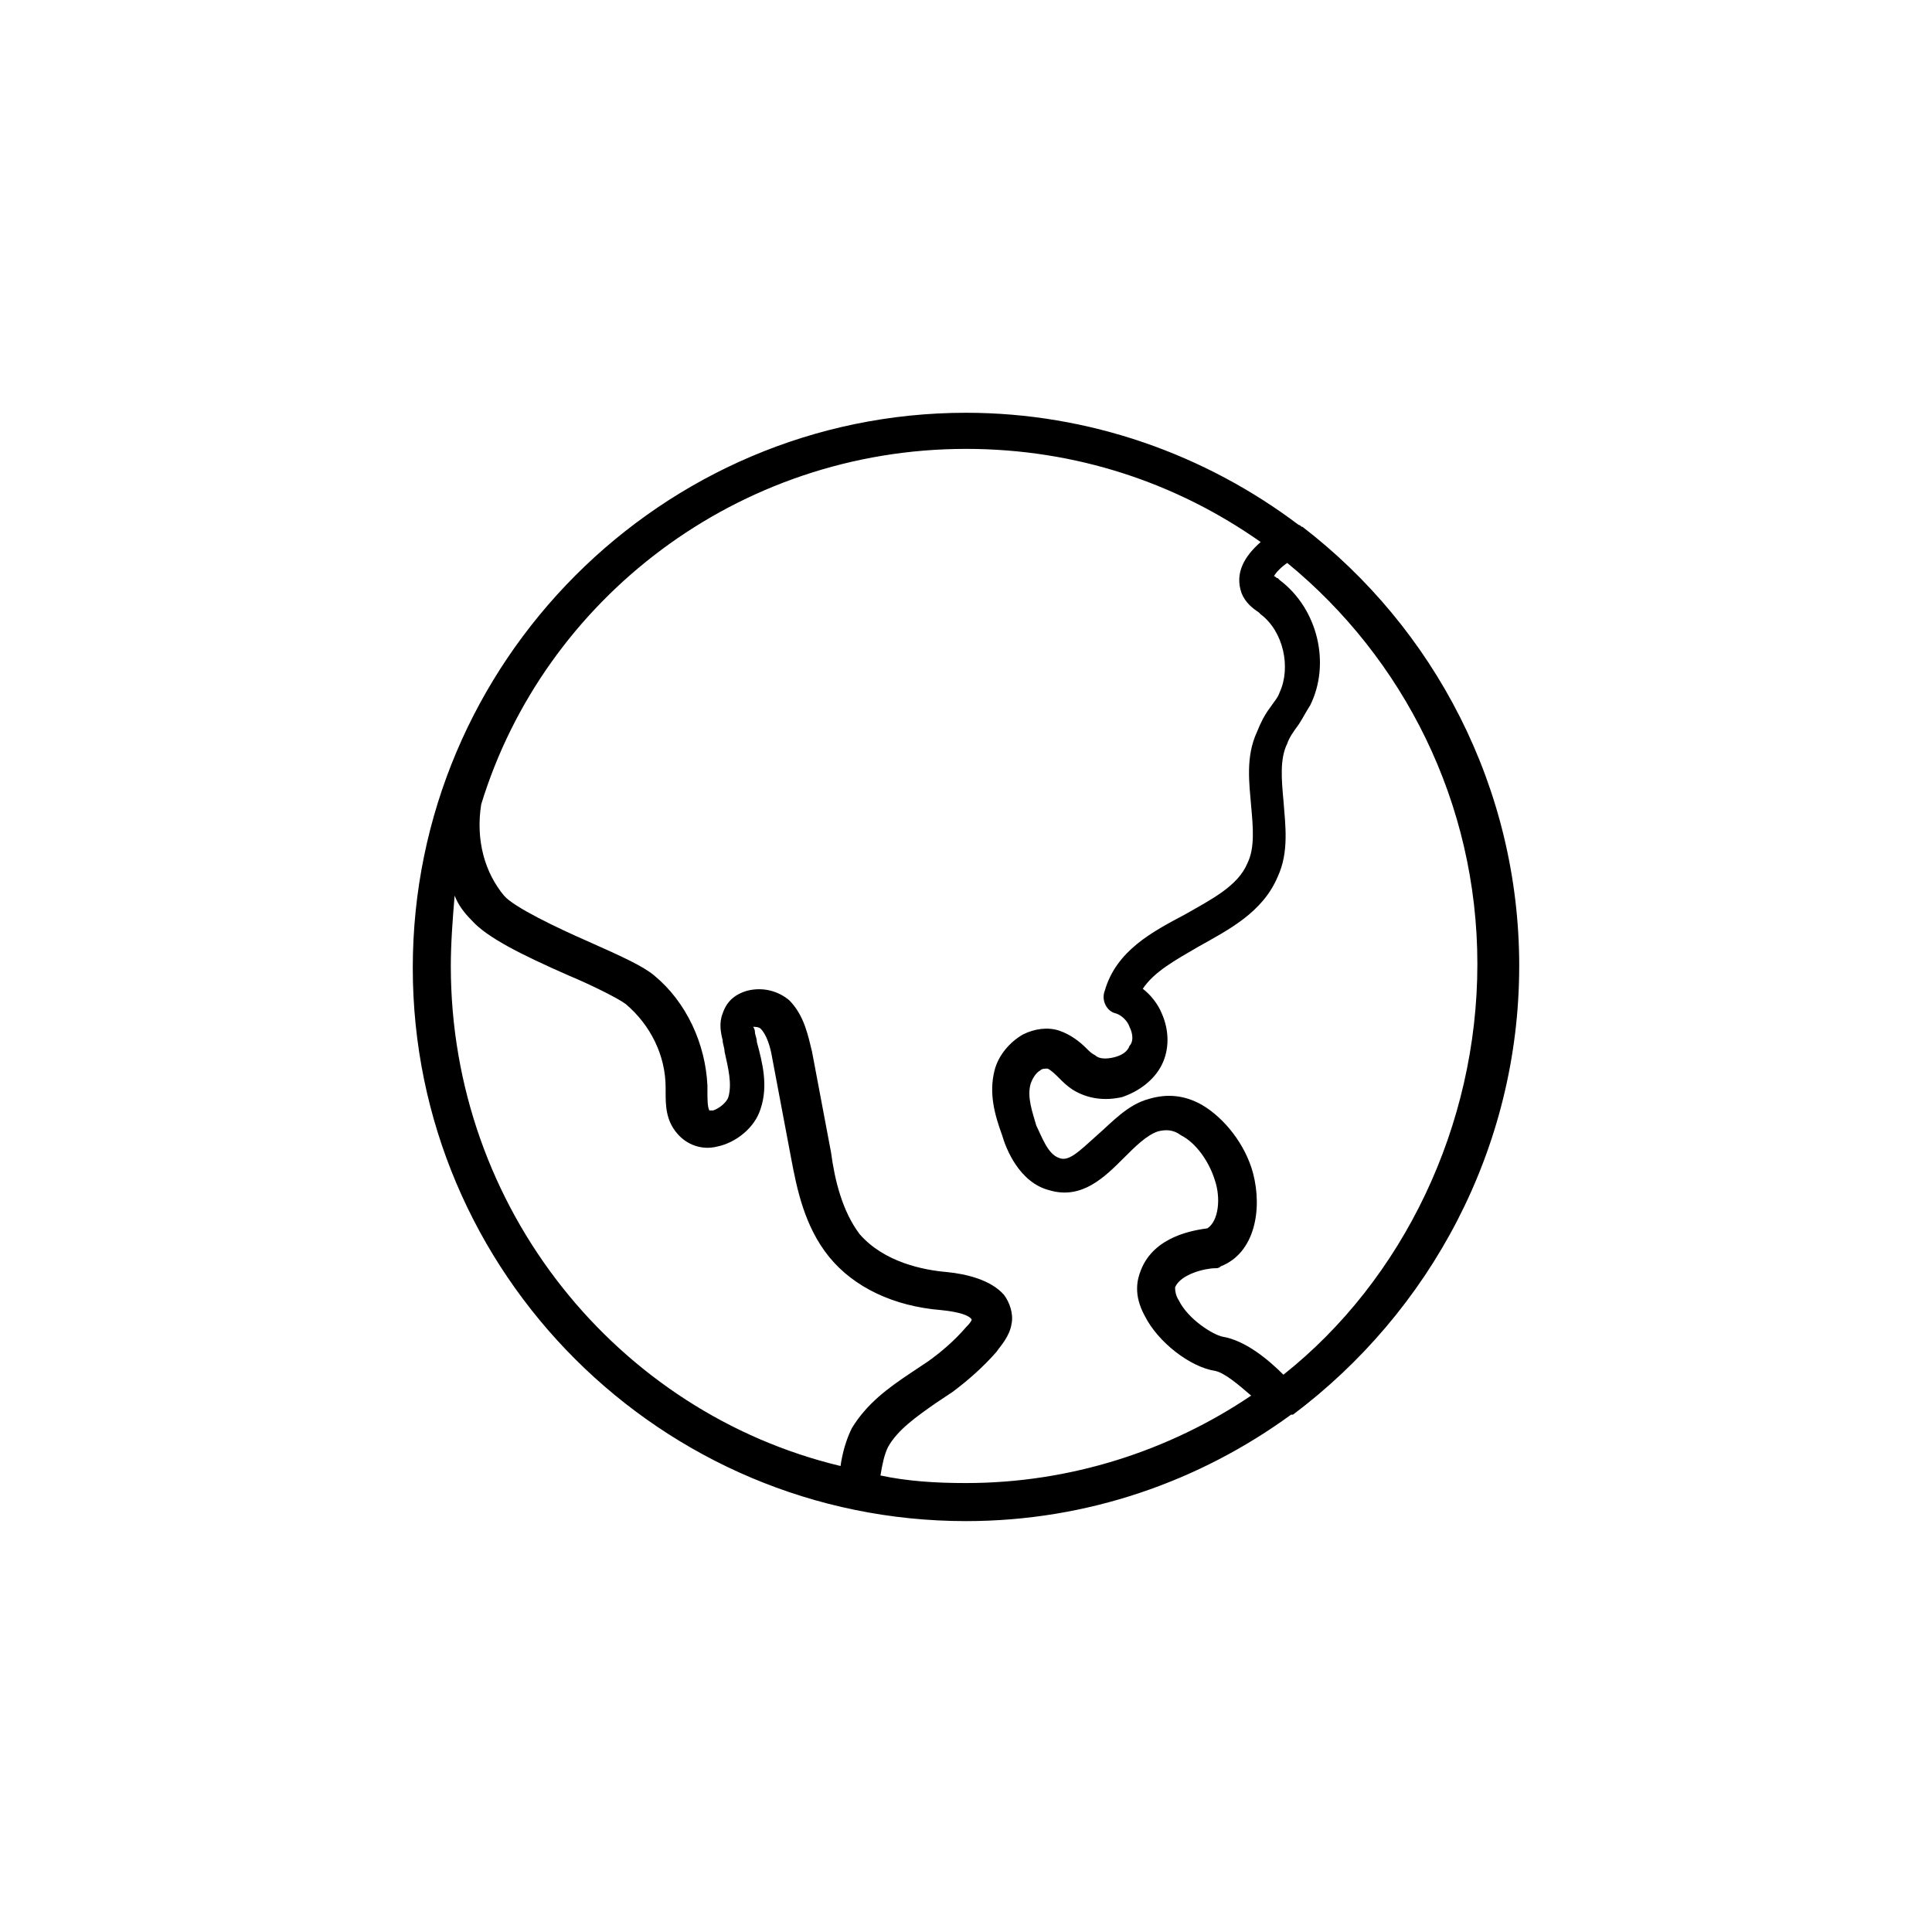
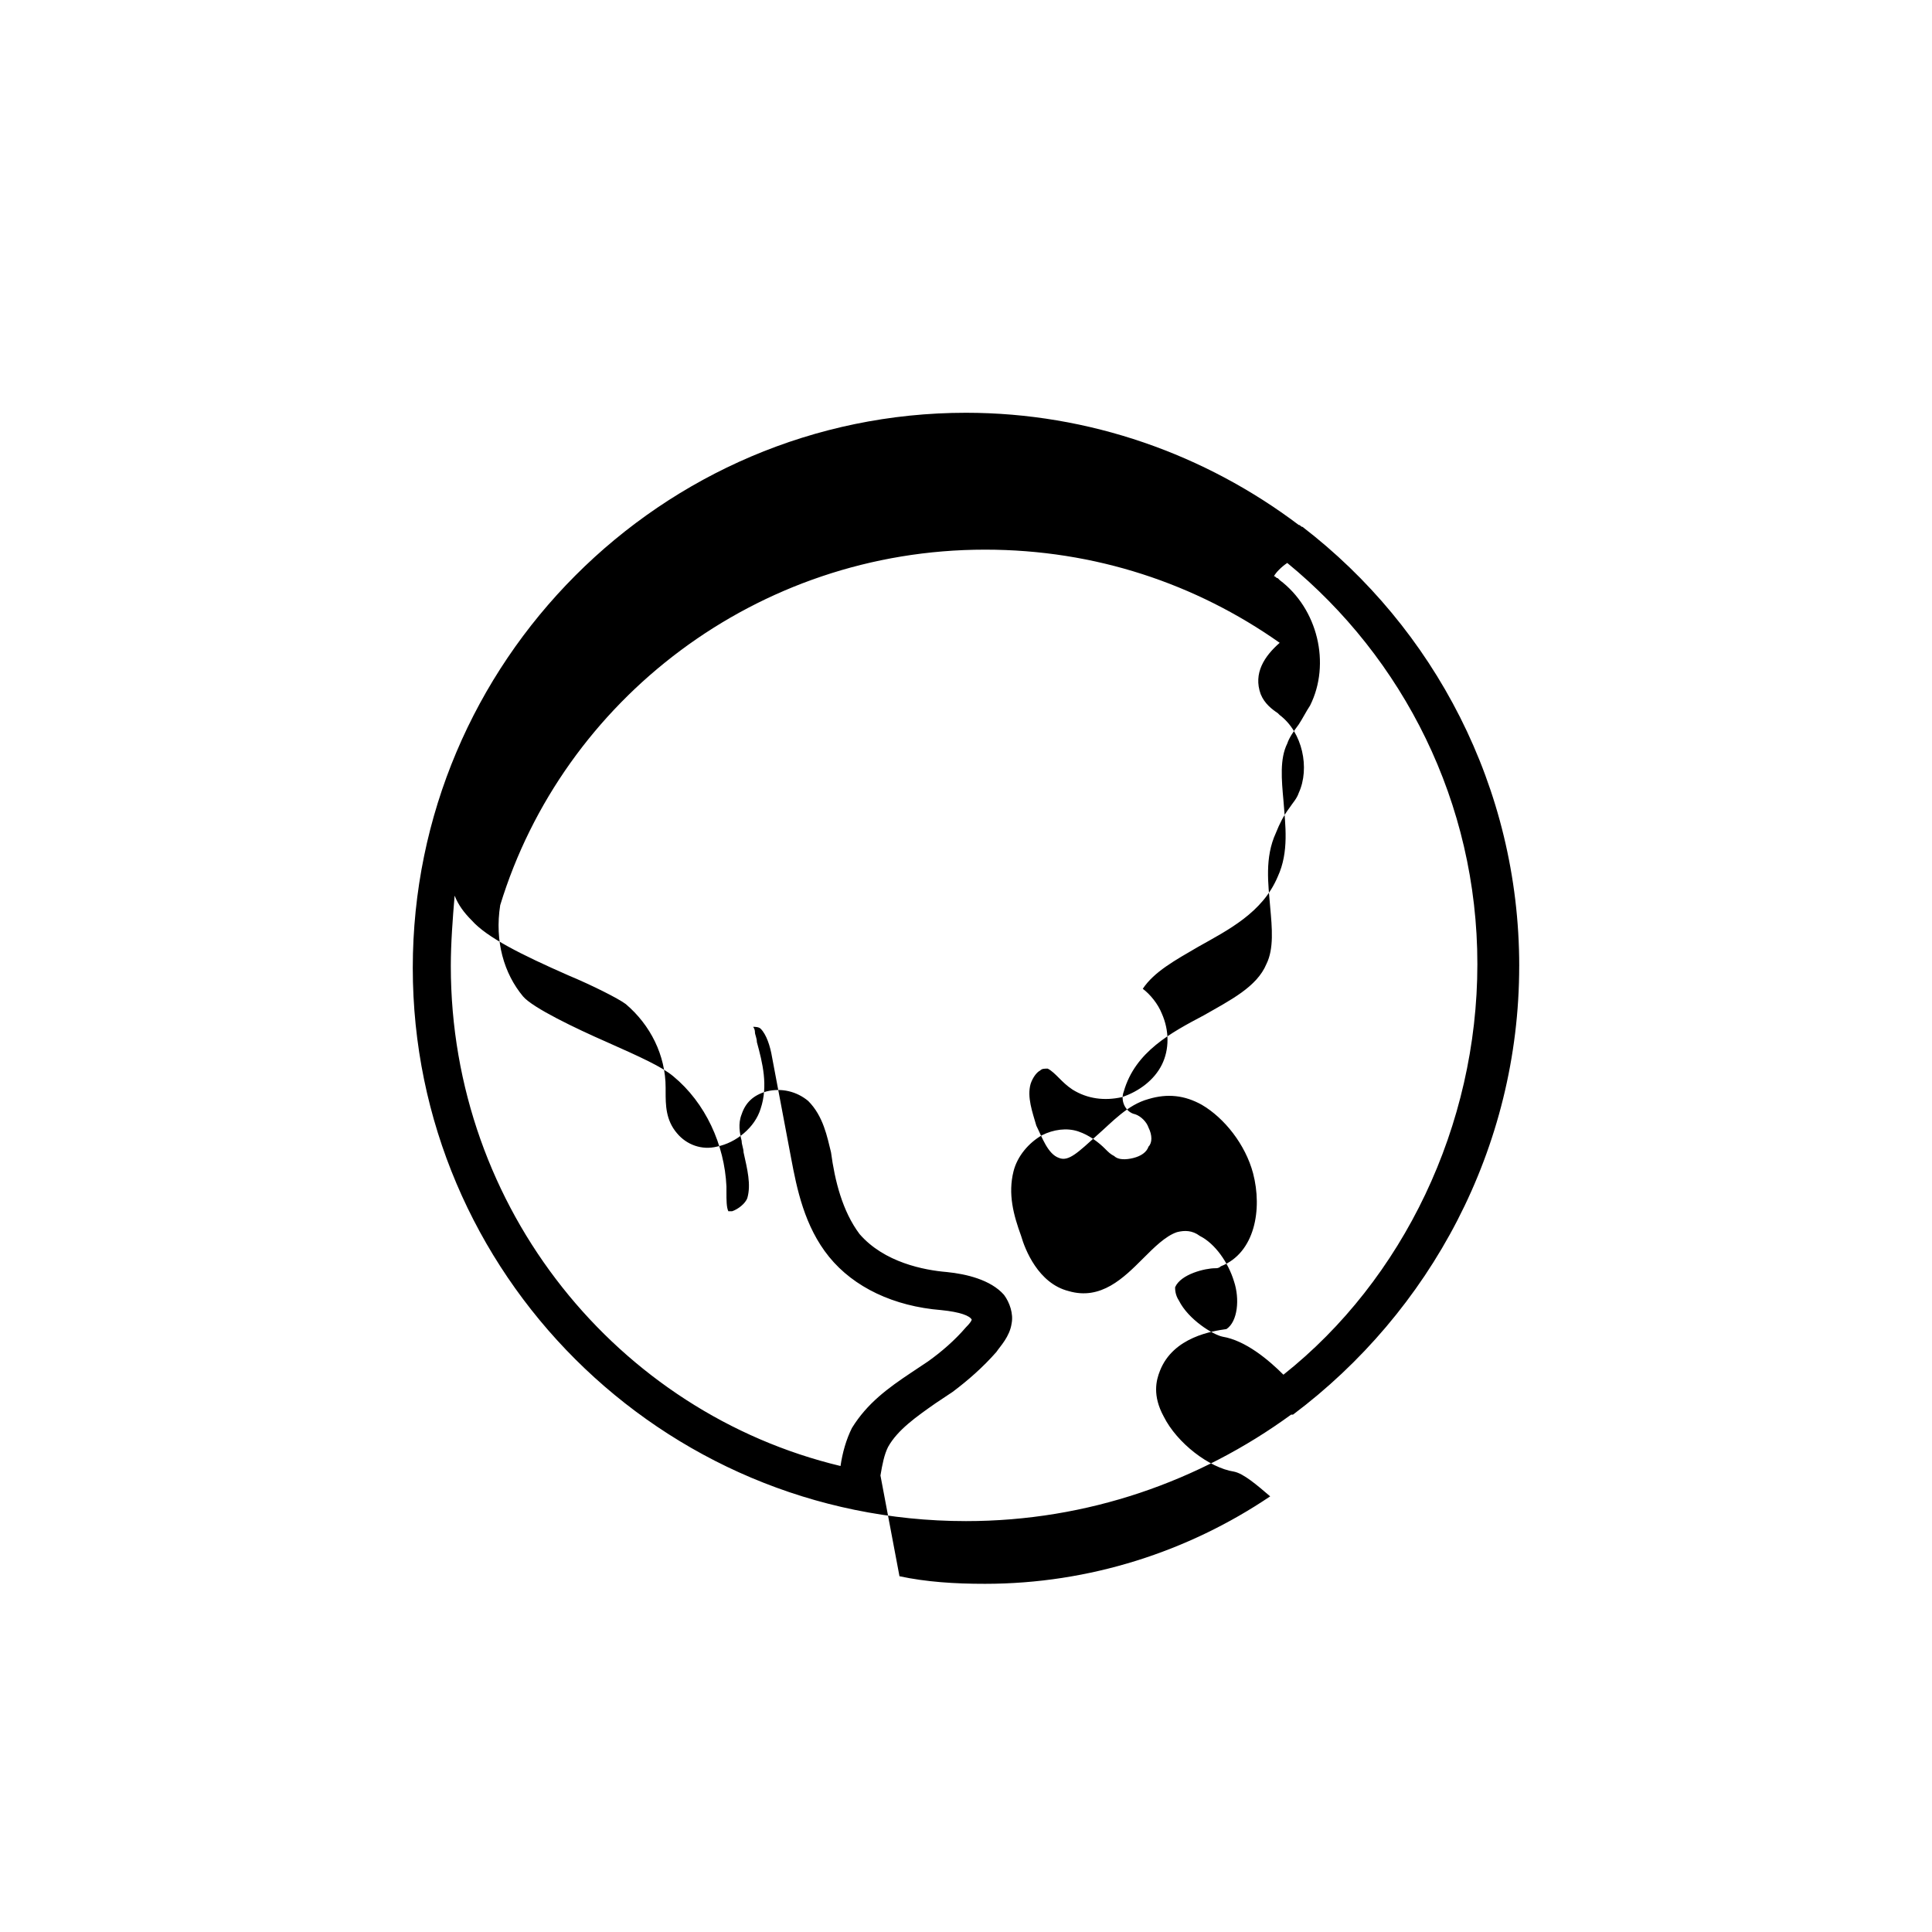
<svg xmlns="http://www.w3.org/2000/svg" fill="#000000" width="800px" height="800px" version="1.1" viewBox="144 144 512 512">
-   <path d="m546.61 400c0-47.359-22.672-89.68-57.434-116.38-0.504 0-0.504-0.504-1.008-0.504-24.688-18.641-55.418-29.727-88.168-29.727-80.609 0-146.61 66-146.61 147.11 0.004 81.113 66.004 146.61 146.61 146.61 32.242 0 61.969-10.578 86.152-28.215h0.504c36.273-27.203 59.949-70.531 59.949-118.89zm-283.14 0c0-6.047 0.504-12.594 1.008-18.641 1.008 2.519 2.519 4.535 4.535 6.551 4.031 4.535 13.098 9.07 25.695 14.609 6.047 2.519 13.098 6.047 15.113 7.559 6.551 5.543 10.578 13.602 10.578 22.168v1.008c0 3.527 0 7.559 3.023 11.082 2.519 3.023 6.551 4.535 10.578 3.527 5.039-1.008 10.078-5.039 11.586-10.078 2.016-6.047 0.504-12.09-1.008-17.633 0-1.008-0.504-2.016-0.504-2.519 0-1.008-0.504-1.512-0.504-1.512 0.504 0 1.512 0 2.016 0.504 1.512 1.512 2.519 4.535 3.023 7.559l5.039 26.703c1.512 8.062 3.527 18.137 10.078 26.199 6.551 8.062 17.129 13.098 29.727 14.105 5.039 0.504 7.559 1.512 8.062 2.519 0 0 0 0.504-1.512 2.016-3.023 3.527-6.551 6.551-10.078 9.07-1.512 1.008-3.023 2.016-4.535 3.023-6.047 4.031-11.586 8.062-15.617 14.609-1.512 3.023-2.519 6.551-3.023 10.078-58.945-14.113-103.28-68.023-103.28-132.51zm113.86 135.02c0.504-3.023 1.008-5.543 2.016-7.559 2.519-4.535 7.559-8.062 12.594-11.586 1.512-1.008 3.023-2.016 4.535-3.023 4.031-3.023 8.062-6.551 11.586-10.578 1.008-1.512 3.527-4.031 4.031-7.559 0.504-2.519-0.504-5.543-2.016-7.559-3.527-4.031-10.078-5.543-15.113-6.047-6.047-0.504-16.625-2.519-23.176-10.078-4.535-6.047-6.551-14.105-7.559-21.664l-5.039-26.703c-1.008-4.031-2.016-9.574-6.047-13.602-3.023-2.519-7.055-3.527-11.082-2.519-3.527 1.008-5.543 3.023-6.551 6.047-1.008 2.519-0.504 5.039 0 7.055 0 1.008 0.504 2.016 0.504 3.023 1.008 4.535 2.016 8.566 1.008 12.09-0.504 1.512-2.519 3.023-4.031 3.527h-1.008c-0.504-1.008-0.504-3.023-0.504-5.039v-1.512c-0.504-11.082-5.543-22.168-14.105-29.223-3.023-2.519-8.566-5.039-17.633-9.07-8.062-3.527-19.648-9.07-22.168-12.09-5.039-6.047-7.559-14.609-6.047-24.184 16.629-54.406 68.02-94.207 128.48-94.207 29.223 0 55.922 9.07 78.09 24.688-4.031 3.527-7.055 8.062-5.039 13.602 1.008 2.519 3.023 4.031 4.535 5.039l0.504 0.504c6.047 4.535 8.062 14.105 5.039 20.656-0.504 1.512-1.512 2.519-2.519 4.031-1.512 2.016-2.519 4.031-3.527 6.551-3.023 6.551-2.016 13.602-1.512 19.648 0.504 5.543 1.008 11.082-1.008 15.113-2.519 6.047-9.574 9.574-16.625 13.602-8.566 4.535-18.137 9.574-21.16 20.152-1.008 2.519 0.504 5.543 3.023 6.047 1.512 0.504 3.023 2.016 3.527 3.527 1.008 2.016 1.008 4.031 0 5.039-0.504 1.512-2.016 2.519-4.031 3.023s-4.031 0.504-5.039-0.504c-1.008-0.504-1.512-1.008-2.519-2.016-1.512-1.512-4.031-3.527-7.055-4.535-3.023-1.008-6.551-0.504-9.574 1.008-3.527 2.016-6.551 5.543-7.559 9.574-1.512 6.047 0 11.586 2.016 17.129 1.008 3.527 4.535 12.594 12.594 14.609 8.566 2.519 14.609-3.527 19.648-8.566 3.023-3.023 6.047-6.047 9.07-7.055 2.016-0.504 4.031-0.504 6.047 1.008 4.031 2.016 7.559 7.055 9.07 12.09 1.512 4.535 1.008 10.578-2.016 12.594-3.527 0.504-14.105 2.016-17.633 11.082-1.008 2.519-2.016 6.551 1.008 12.09 3.527 7.055 12.09 13.602 18.641 14.609 2.519 0.504 6.047 3.527 9.574 6.551-21.664 14.609-47.863 23.176-75.57 23.176-8.062 0.008-15.621-0.496-22.672-2.008zm106.8-26.703c-4.031-4.031-10.078-9.07-16.121-10.078-2.519-0.504-9.07-4.535-11.586-9.574-1.008-1.512-1.008-3.023-1.008-3.527 1.512-3.527 8.062-5.039 10.578-5.039 0.504 0 1.008 0 1.512-0.504 9.07-3.527 11.082-15.113 8.566-24.688-2.016-7.559-7.559-14.609-13.602-18.137-4.535-2.519-9.07-3.023-14.105-1.512-5.543 1.512-9.574 6.047-13.602 9.574-5.039 4.535-7.559 7.055-10.078 6.047-3.023-1.008-4.535-5.543-6.047-8.566-1.008-3.527-2.519-7.559-1.512-11.082 0.504-1.512 1.512-3.023 2.519-3.527 0.504-0.504 1.008-0.504 2.016-0.504 1.008 0.504 2.016 1.512 3.023 2.519s2.016 2.016 3.527 3.023c4.031 2.519 8.566 3.023 13.098 2.016 4.535-1.512 8.566-4.535 10.578-8.566 2.016-4.031 2.016-9.07 0-13.602-1.008-2.519-3.023-5.039-5.039-6.551 3.023-4.535 8.566-7.559 14.609-11.082 8.062-4.535 17.129-9.07 21.16-18.641 3.023-6.551 2.016-13.602 1.512-20.152-0.504-5.543-1.008-11.082 1.008-15.113 0.504-1.512 1.512-3.023 3.023-5.039 1.008-1.512 2.016-3.527 3.023-5.039 5.543-11.082 2.016-25.695-8.062-33.25l-0.504-0.504c-0.504 0-0.504-0.504-1.008-0.504 0.504-1.008 2.016-2.519 3.527-3.527 30.73 25.191 50.383 63.48 50.383 106.3 0 42.828-19.648 83.637-51.391 108.82z" />
+   <path d="m546.61 400c0-47.359-22.672-89.68-57.434-116.38-0.504 0-0.504-0.504-1.008-0.504-24.688-18.641-55.418-29.727-88.168-29.727-80.609 0-146.61 66-146.61 147.11 0.004 81.113 66.004 146.61 146.61 146.61 32.242 0 61.969-10.578 86.152-28.215h0.504c36.273-27.203 59.949-70.531 59.949-118.89zm-283.14 0c0-6.047 0.504-12.594 1.008-18.641 1.008 2.519 2.519 4.535 4.535 6.551 4.031 4.535 13.098 9.07 25.695 14.609 6.047 2.519 13.098 6.047 15.113 7.559 6.551 5.543 10.578 13.602 10.578 22.168v1.008c0 3.527 0 7.559 3.023 11.082 2.519 3.023 6.551 4.535 10.578 3.527 5.039-1.008 10.078-5.039 11.586-10.078 2.016-6.047 0.504-12.09-1.008-17.633 0-1.008-0.504-2.016-0.504-2.519 0-1.008-0.504-1.512-0.504-1.512 0.504 0 1.512 0 2.016 0.504 1.512 1.512 2.519 4.535 3.023 7.559l5.039 26.703c1.512 8.062 3.527 18.137 10.078 26.199 6.551 8.062 17.129 13.098 29.727 14.105 5.039 0.504 7.559 1.512 8.062 2.519 0 0 0 0.504-1.512 2.016-3.023 3.527-6.551 6.551-10.078 9.07-1.512 1.008-3.023 2.016-4.535 3.023-6.047 4.031-11.586 8.062-15.617 14.609-1.512 3.023-2.519 6.551-3.023 10.078-58.945-14.113-103.28-68.023-103.28-132.51zm113.86 135.02c0.504-3.023 1.008-5.543 2.016-7.559 2.519-4.535 7.559-8.062 12.594-11.586 1.512-1.008 3.023-2.016 4.535-3.023 4.031-3.023 8.062-6.551 11.586-10.578 1.008-1.512 3.527-4.031 4.031-7.559 0.504-2.519-0.504-5.543-2.016-7.559-3.527-4.031-10.078-5.543-15.113-6.047-6.047-0.504-16.625-2.519-23.176-10.078-4.535-6.047-6.551-14.105-7.559-21.664c-1.008-4.031-2.016-9.574-6.047-13.602-3.023-2.519-7.055-3.527-11.082-2.519-3.527 1.008-5.543 3.023-6.551 6.047-1.008 2.519-0.504 5.039 0 7.055 0 1.008 0.504 2.016 0.504 3.023 1.008 4.535 2.016 8.566 1.008 12.09-0.504 1.512-2.519 3.023-4.031 3.527h-1.008c-0.504-1.008-0.504-3.023-0.504-5.039v-1.512c-0.504-11.082-5.543-22.168-14.105-29.223-3.023-2.519-8.566-5.039-17.633-9.07-8.062-3.527-19.648-9.07-22.168-12.09-5.039-6.047-7.559-14.609-6.047-24.184 16.629-54.406 68.02-94.207 128.48-94.207 29.223 0 55.922 9.07 78.09 24.688-4.031 3.527-7.055 8.062-5.039 13.602 1.008 2.519 3.023 4.031 4.535 5.039l0.504 0.504c6.047 4.535 8.062 14.105 5.039 20.656-0.504 1.512-1.512 2.519-2.519 4.031-1.512 2.016-2.519 4.031-3.527 6.551-3.023 6.551-2.016 13.602-1.512 19.648 0.504 5.543 1.008 11.082-1.008 15.113-2.519 6.047-9.574 9.574-16.625 13.602-8.566 4.535-18.137 9.574-21.16 20.152-1.008 2.519 0.504 5.543 3.023 6.047 1.512 0.504 3.023 2.016 3.527 3.527 1.008 2.016 1.008 4.031 0 5.039-0.504 1.512-2.016 2.519-4.031 3.023s-4.031 0.504-5.039-0.504c-1.008-0.504-1.512-1.008-2.519-2.016-1.512-1.512-4.031-3.527-7.055-4.535-3.023-1.008-6.551-0.504-9.574 1.008-3.527 2.016-6.551 5.543-7.559 9.574-1.512 6.047 0 11.586 2.016 17.129 1.008 3.527 4.535 12.594 12.594 14.609 8.566 2.519 14.609-3.527 19.648-8.566 3.023-3.023 6.047-6.047 9.07-7.055 2.016-0.504 4.031-0.504 6.047 1.008 4.031 2.016 7.559 7.055 9.07 12.09 1.512 4.535 1.008 10.578-2.016 12.594-3.527 0.504-14.105 2.016-17.633 11.082-1.008 2.519-2.016 6.551 1.008 12.09 3.527 7.055 12.09 13.602 18.641 14.609 2.519 0.504 6.047 3.527 9.574 6.551-21.664 14.609-47.863 23.176-75.57 23.176-8.062 0.008-15.621-0.496-22.672-2.008zm106.8-26.703c-4.031-4.031-10.078-9.07-16.121-10.078-2.519-0.504-9.07-4.535-11.586-9.574-1.008-1.512-1.008-3.023-1.008-3.527 1.512-3.527 8.062-5.039 10.578-5.039 0.504 0 1.008 0 1.512-0.504 9.07-3.527 11.082-15.113 8.566-24.688-2.016-7.559-7.559-14.609-13.602-18.137-4.535-2.519-9.07-3.023-14.105-1.512-5.543 1.512-9.574 6.047-13.602 9.574-5.039 4.535-7.559 7.055-10.078 6.047-3.023-1.008-4.535-5.543-6.047-8.566-1.008-3.527-2.519-7.559-1.512-11.082 0.504-1.512 1.512-3.023 2.519-3.527 0.504-0.504 1.008-0.504 2.016-0.504 1.008 0.504 2.016 1.512 3.023 2.519s2.016 2.016 3.527 3.023c4.031 2.519 8.566 3.023 13.098 2.016 4.535-1.512 8.566-4.535 10.578-8.566 2.016-4.031 2.016-9.07 0-13.602-1.008-2.519-3.023-5.039-5.039-6.551 3.023-4.535 8.566-7.559 14.609-11.082 8.062-4.535 17.129-9.07 21.16-18.641 3.023-6.551 2.016-13.602 1.512-20.152-0.504-5.543-1.008-11.082 1.008-15.113 0.504-1.512 1.512-3.023 3.023-5.039 1.008-1.512 2.016-3.527 3.023-5.039 5.543-11.082 2.016-25.695-8.062-33.25l-0.504-0.504c-0.504 0-0.504-0.504-1.008-0.504 0.504-1.008 2.016-2.519 3.527-3.527 30.73 25.191 50.383 63.48 50.383 106.3 0 42.828-19.648 83.637-51.391 108.82z" />
</svg>